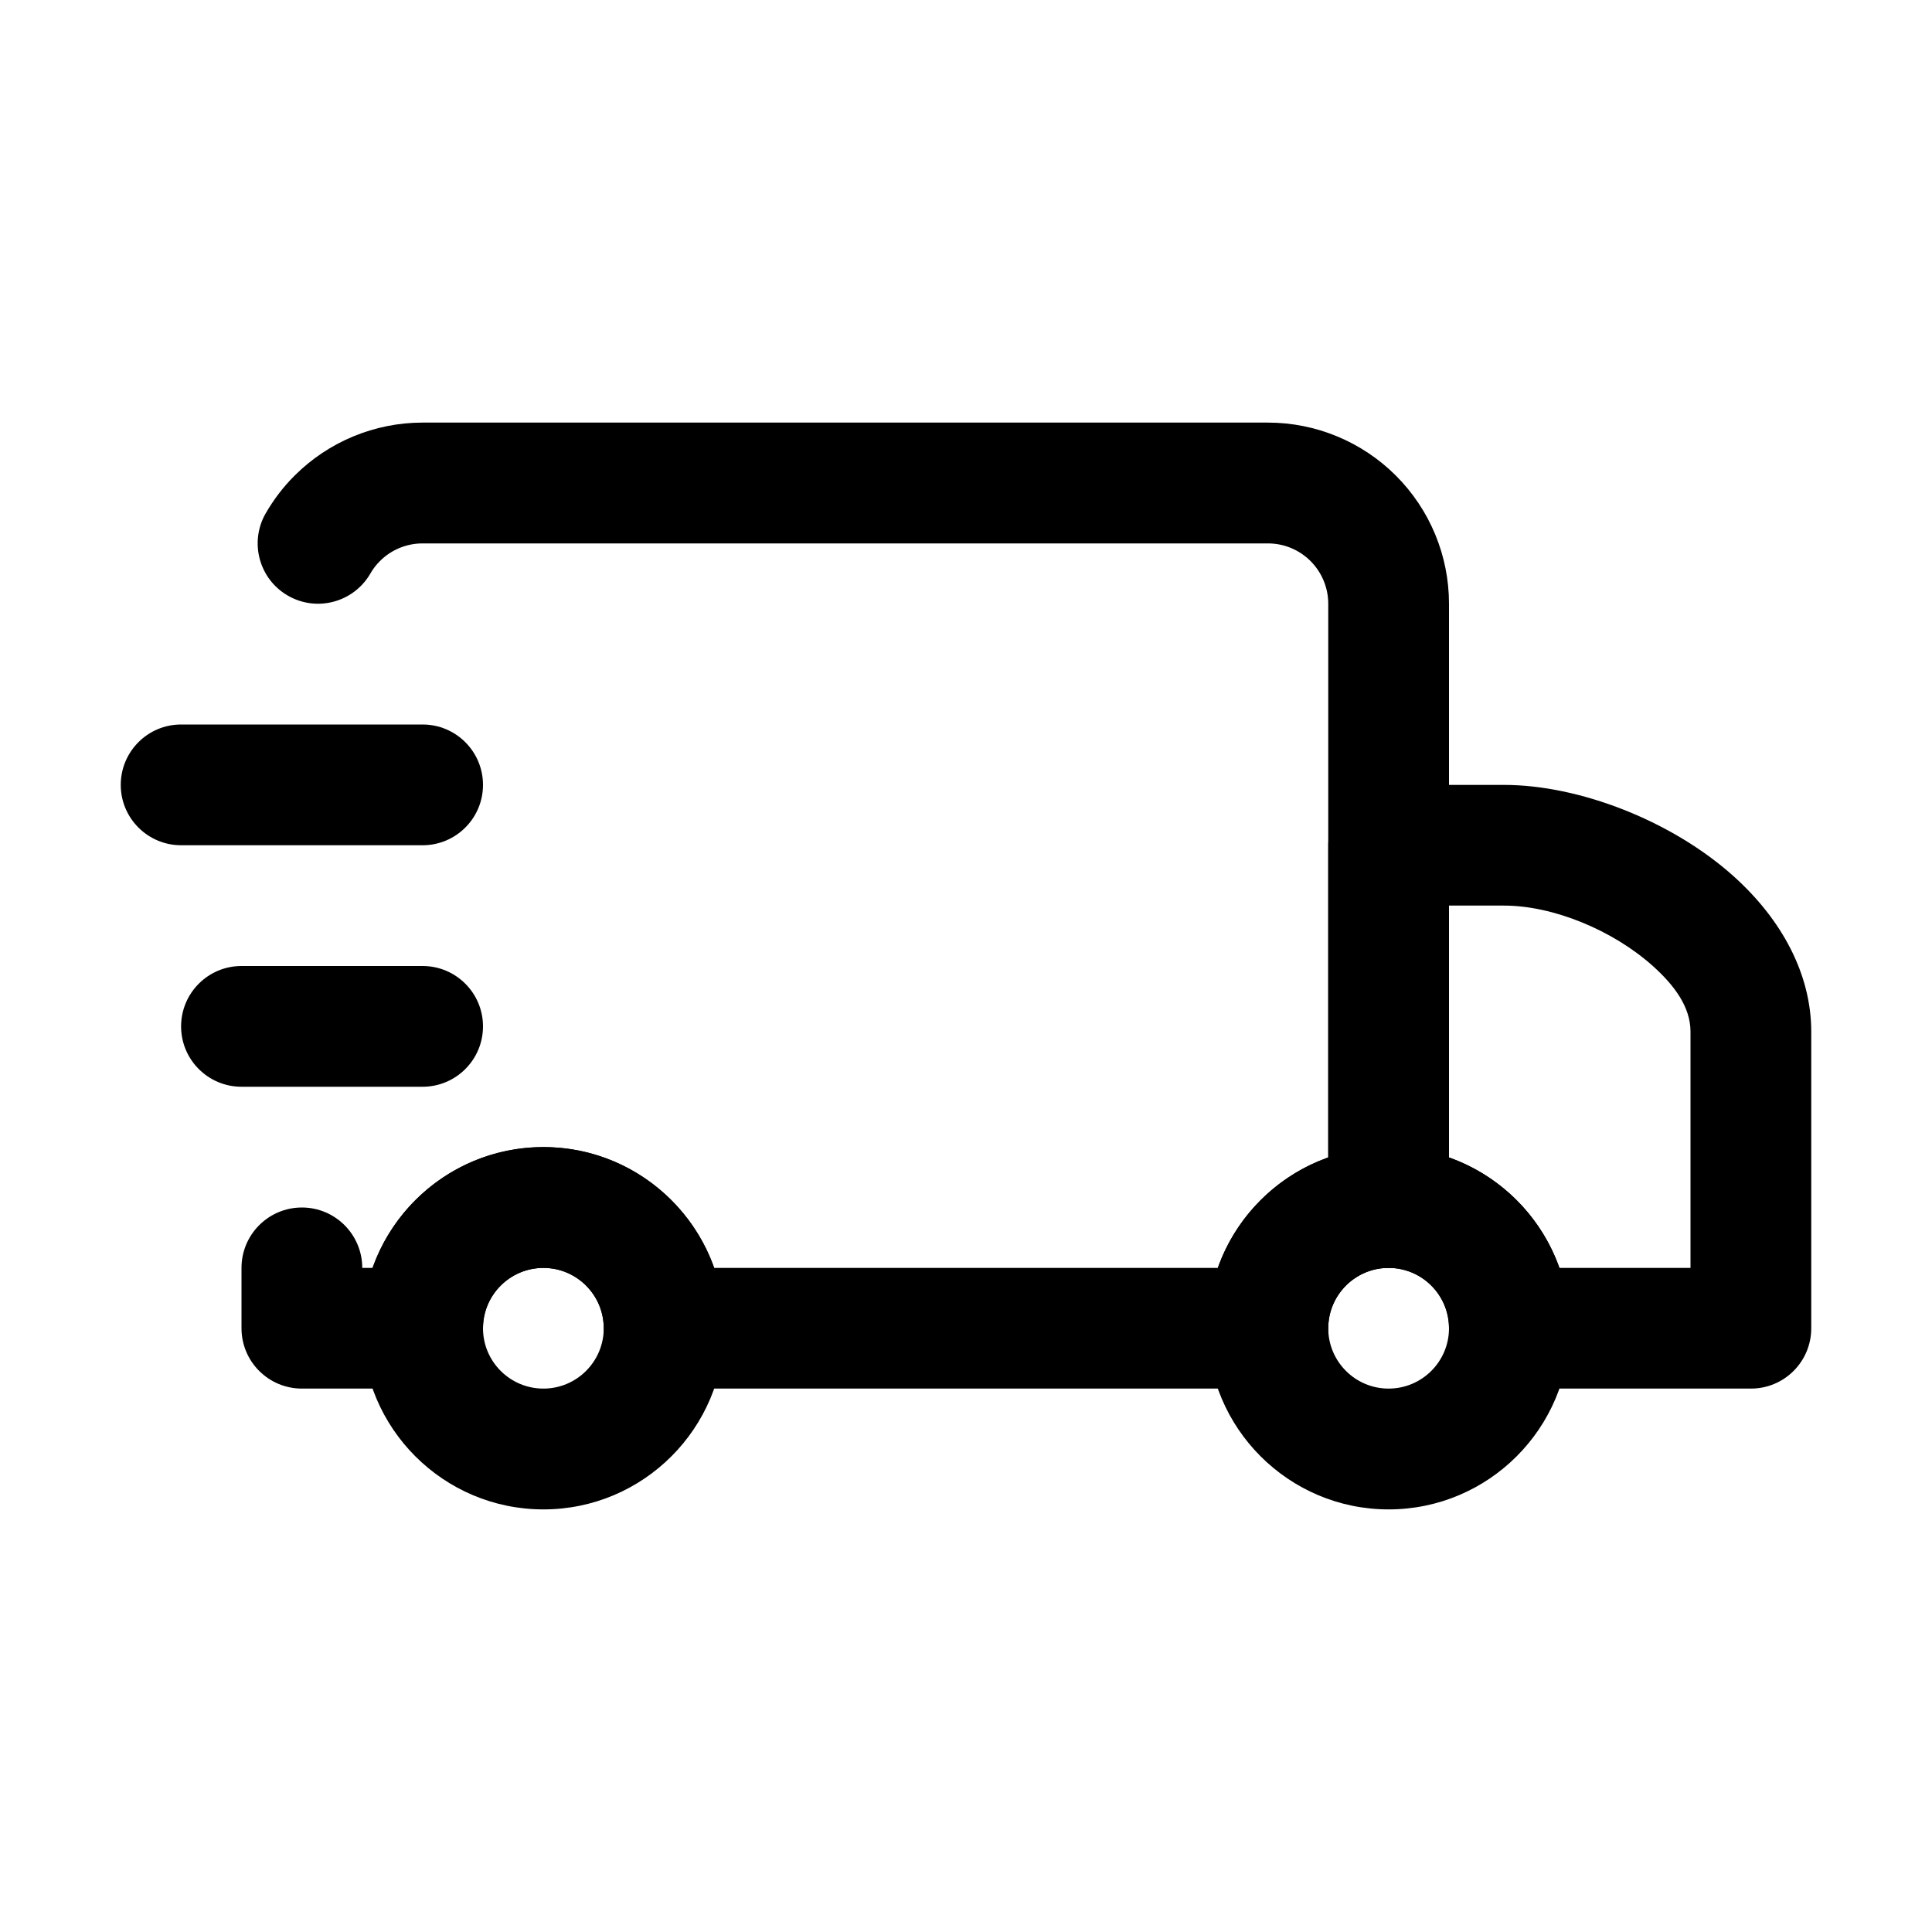
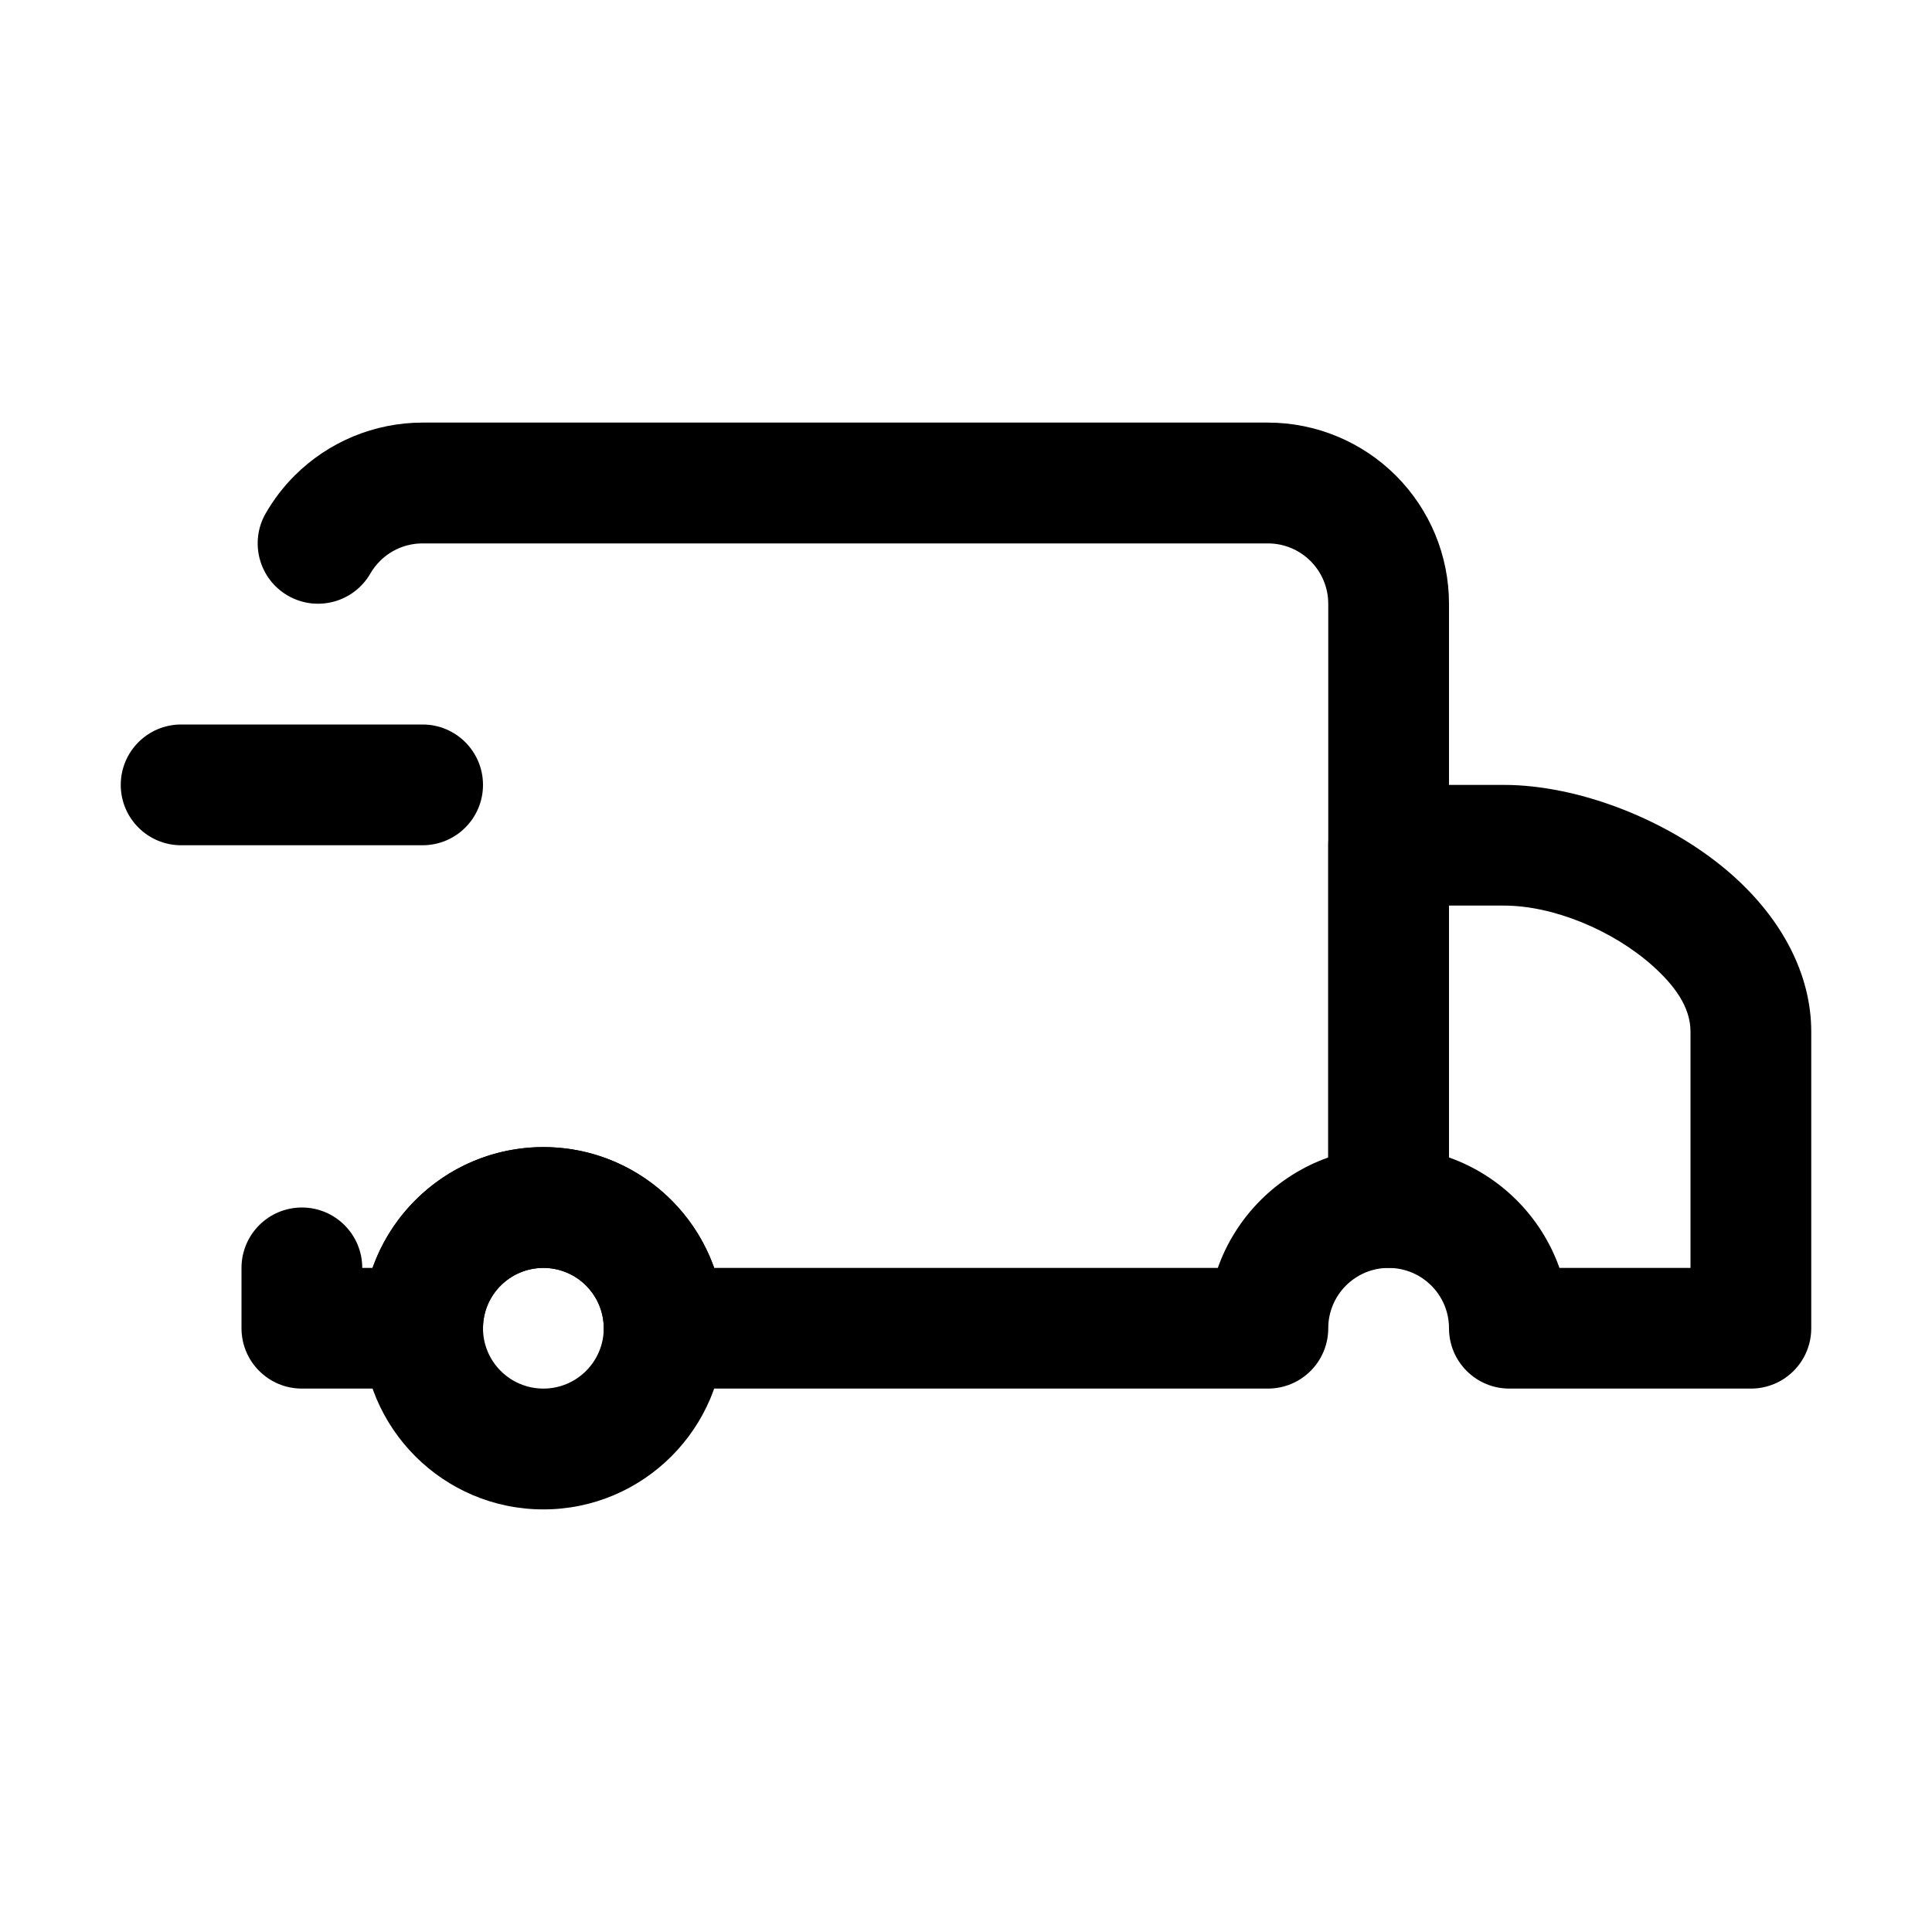
<svg xmlns="http://www.w3.org/2000/svg" width="30" height="30" viewBox="0 0 30 30" fill="none">
  <path fill-rule="evenodd" clip-rule="evenodd" d="M8.438 17.812C6.885 17.812 5.625 19.073 5.625 20.625C5.625 22.177 6.885 23.438 8.438 23.438C9.99 23.438 11.25 22.177 11.25 20.625C11.25 19.073 9.99 17.812 8.438 17.812ZM8.438 19.688C8.955 19.688 9.375 20.108 9.375 20.625C9.375 21.142 8.955 21.562 8.438 21.562C7.92 21.562 7.5 21.142 7.5 20.625C7.5 20.108 7.92 19.688 8.438 19.688Z" fill="black" />
-   <path fill-rule="evenodd" clip-rule="evenodd" d="M21.562 17.812C20.011 17.812 18.75 19.073 18.75 20.625C18.75 22.177 20.011 23.438 21.562 23.438C23.114 23.438 24.375 22.177 24.375 20.625C24.375 19.073 23.114 17.812 21.562 17.812ZM21.562 19.688C22.08 19.688 22.5 20.108 22.5 20.625C22.5 21.142 22.08 21.562 21.562 21.562C21.045 21.562 20.625 21.142 20.625 20.625C20.625 20.108 21.045 19.688 21.562 19.688Z" fill="black" />
  <path fill-rule="evenodd" clip-rule="evenodd" d="M20.625 18.75C20.625 19.268 21.044 19.688 21.562 19.688C22.08 19.688 22.5 20.108 22.5 20.625C22.5 21.143 22.919 21.562 23.438 21.562H27.188C27.706 21.562 28.125 21.143 28.125 20.625C28.125 20.625 28.125 18.13 28.125 16.019C28.125 15.127 27.668 14.281 26.927 13.613C25.962 12.743 24.518 12.188 23.356 12.188C22.394 12.188 21.562 12.188 21.562 12.188C21.044 12.188 20.625 12.607 20.625 13.125V18.75ZM22.5 17.973C23.299 18.256 23.932 18.889 24.215 19.688H26.25V16.019C26.25 15.631 25.993 15.296 25.672 15.006C25.043 14.44 24.112 14.062 23.356 14.062H22.5V17.973Z" fill="black" />
  <path fill-rule="evenodd" clip-rule="evenodd" d="M20.625 17.973V9.375C20.625 9.127 20.526 8.888 20.35 8.712C20.174 8.536 19.936 8.438 19.688 8.438C16.266 8.438 9.984 8.438 6.562 8.438C6.314 8.438 6.075 8.536 5.9 8.712C5.841 8.77 5.791 8.836 5.751 8.906C5.492 9.354 4.918 9.508 4.47 9.249C4.022 8.991 3.868 8.417 4.127 7.969C4.249 7.758 4.398 7.561 4.574 7.386C5.101 6.859 5.817 6.562 6.562 6.562C9.984 6.562 16.266 6.562 19.688 6.562C20.433 6.562 21.149 6.859 21.676 7.386C22.204 7.914 22.5 8.629 22.5 9.375V18.75C22.5 19.268 22.081 19.688 21.562 19.688C21.045 19.688 20.625 20.108 20.625 20.625C20.625 21.143 20.206 21.562 19.688 21.562H10.312C9.795 21.562 9.375 21.143 9.375 20.625C9.375 20.108 8.955 19.688 8.438 19.688C7.92 19.688 7.5 20.108 7.5 20.625C7.5 21.143 7.08 21.562 6.562 21.562H4.688C4.17 21.562 3.75 21.143 3.75 20.625V19.688C3.75 19.17 4.17 18.75 4.688 18.75C5.205 18.75 5.625 19.17 5.625 19.688H5.785C6.172 18.596 7.214 17.812 8.438 17.812C9.661 17.812 10.703 18.596 11.09 19.688H18.91C19.193 18.889 19.826 18.256 20.625 17.973Z" fill="black" />
-   <path fill-rule="evenodd" clip-rule="evenodd" d="M2.812 13.125H6.562C7.08 13.125 7.5 12.705 7.5 12.188C7.5 11.67 7.08 11.25 6.562 11.25H2.812C2.295 11.25 1.875 11.67 1.875 12.188C1.875 12.705 2.295 13.125 2.812 13.125Z" fill="black" />
-   <path fill-rule="evenodd" clip-rule="evenodd" d="M3.75 16.875H6.562C7.08 16.875 7.5 16.455 7.5 15.938C7.5 15.42 7.08 15 6.562 15H3.75C3.232 15 2.812 15.42 2.812 15.938C2.812 16.455 3.232 16.875 3.75 16.875Z" fill="black" />
+   <path fill-rule="evenodd" clip-rule="evenodd" d="M2.812 13.125H6.562C7.08 13.125 7.5 12.705 7.5 12.188C7.5 11.67 7.08 11.25 6.562 11.25H2.812C2.295 11.25 1.875 11.67 1.875 12.188C1.875 12.705 2.295 13.125 2.812 13.125" fill="black" />
</svg>